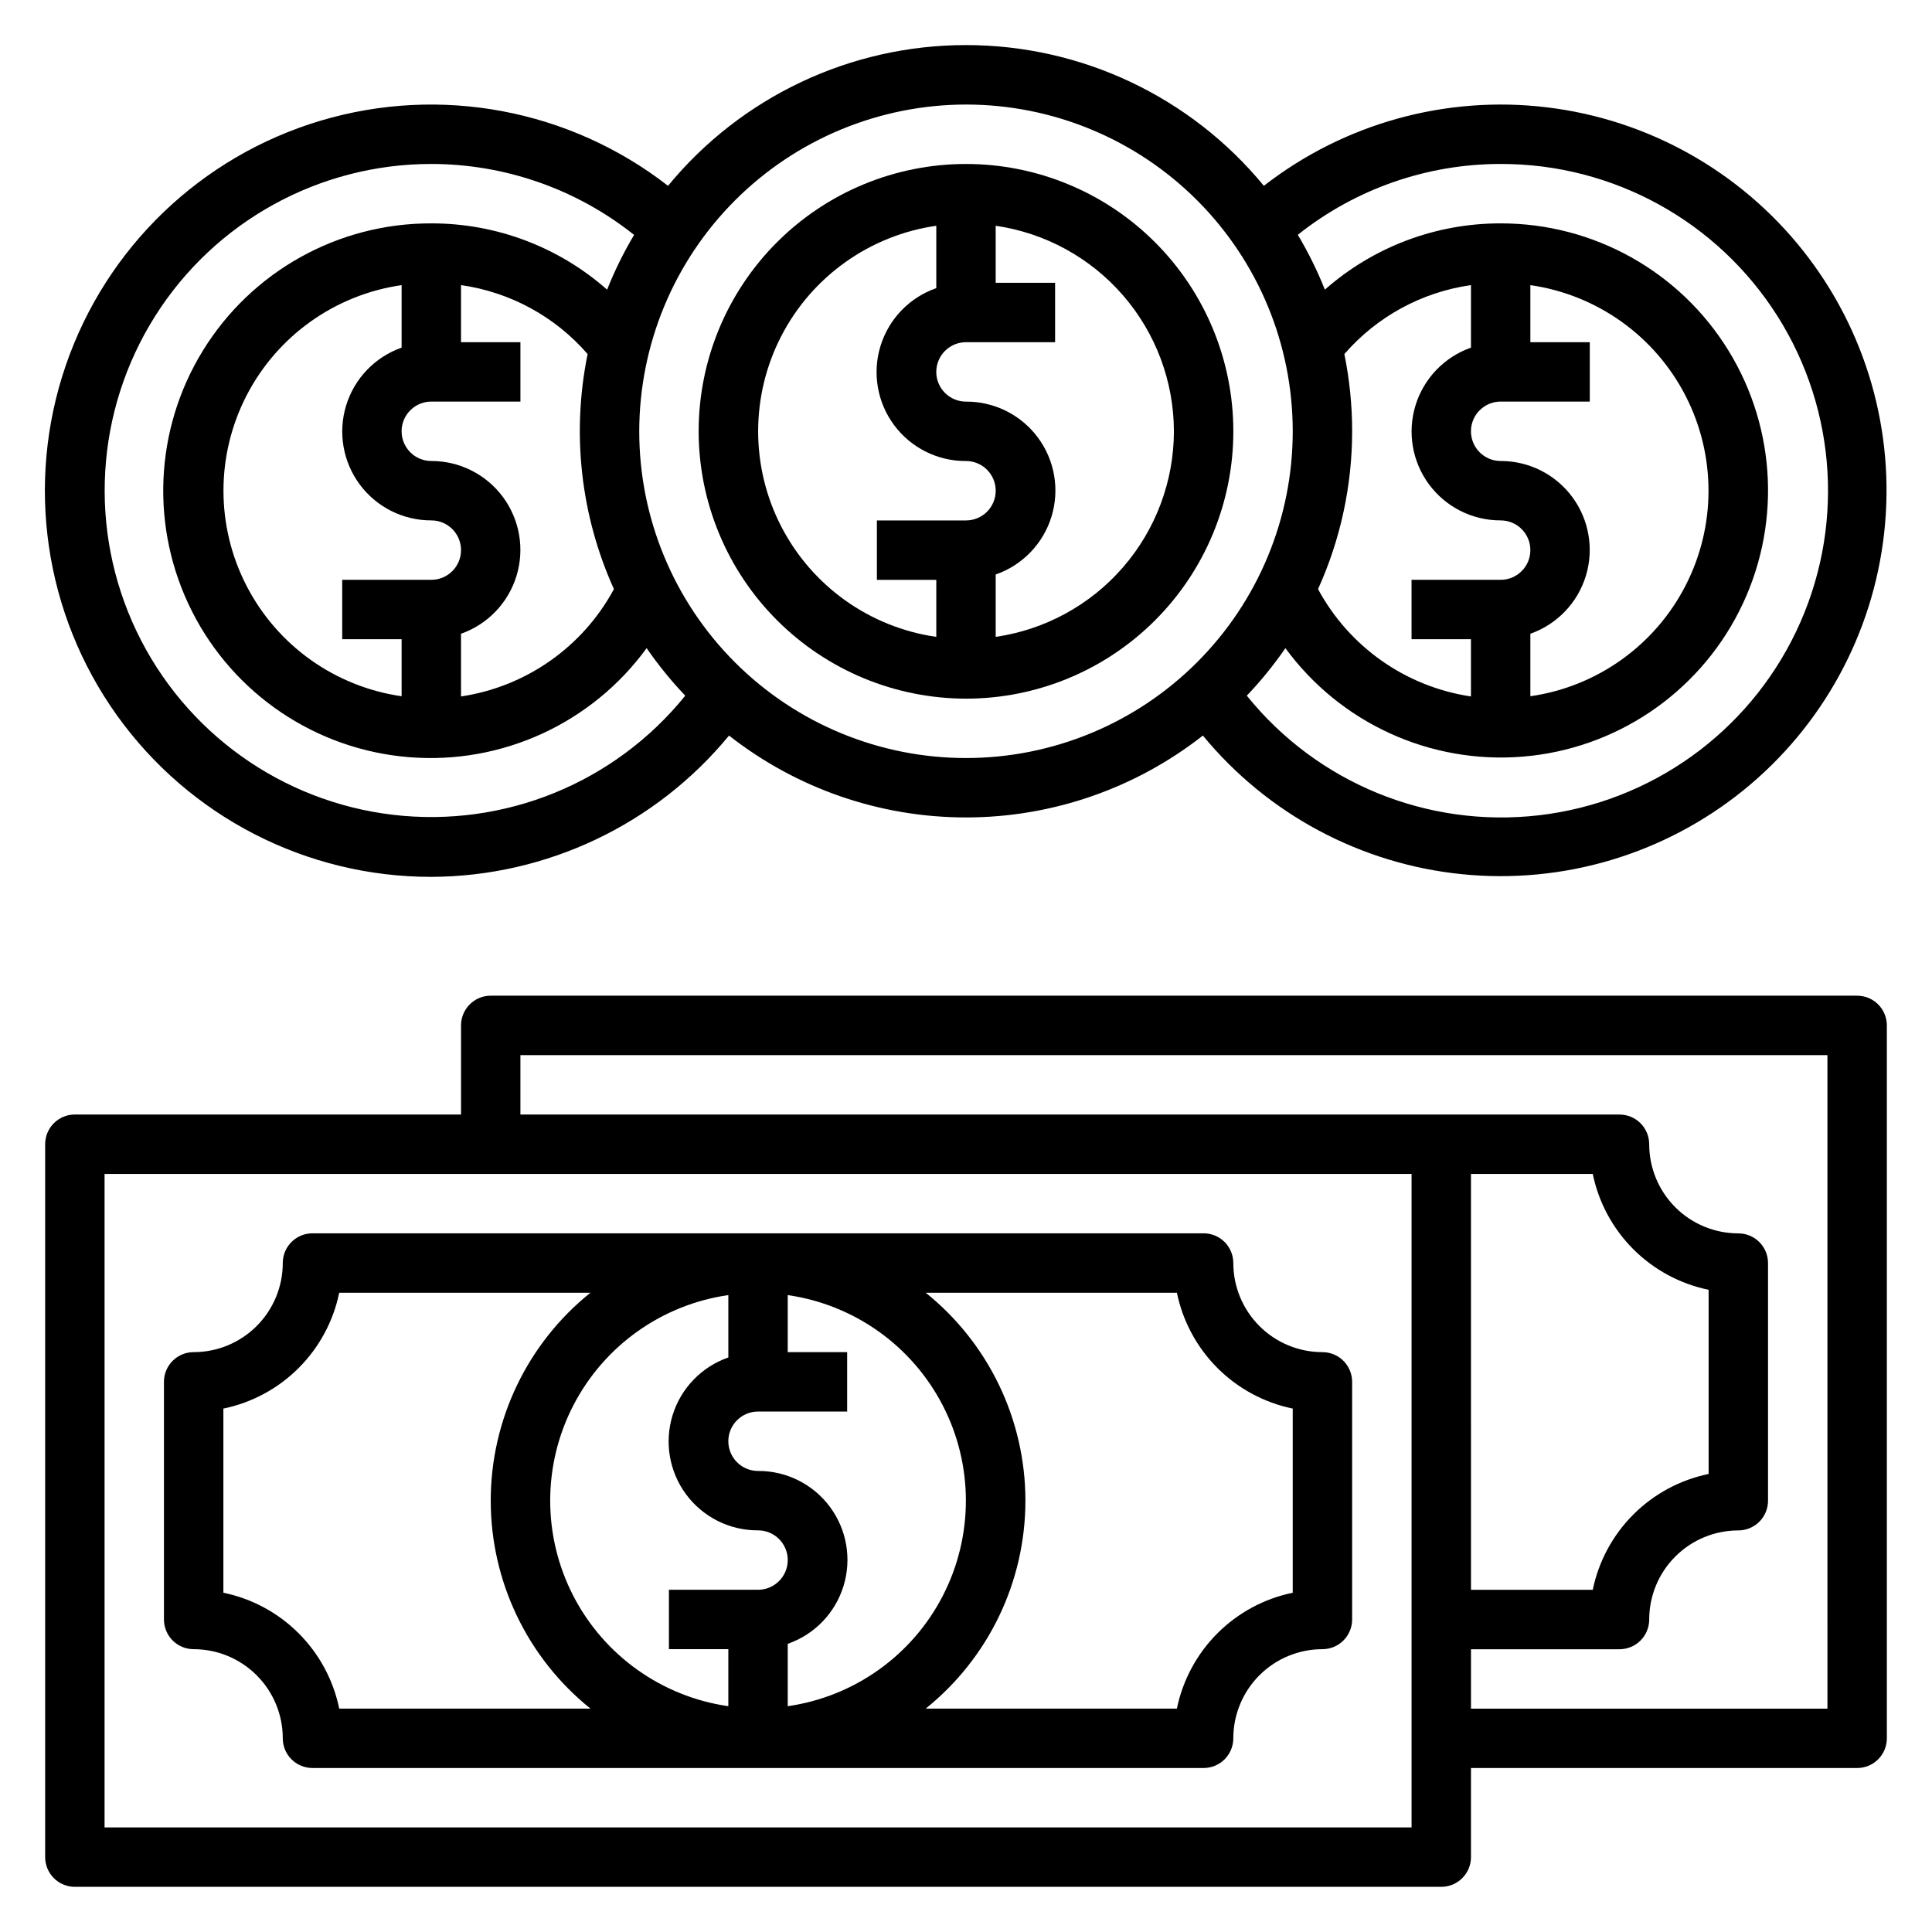
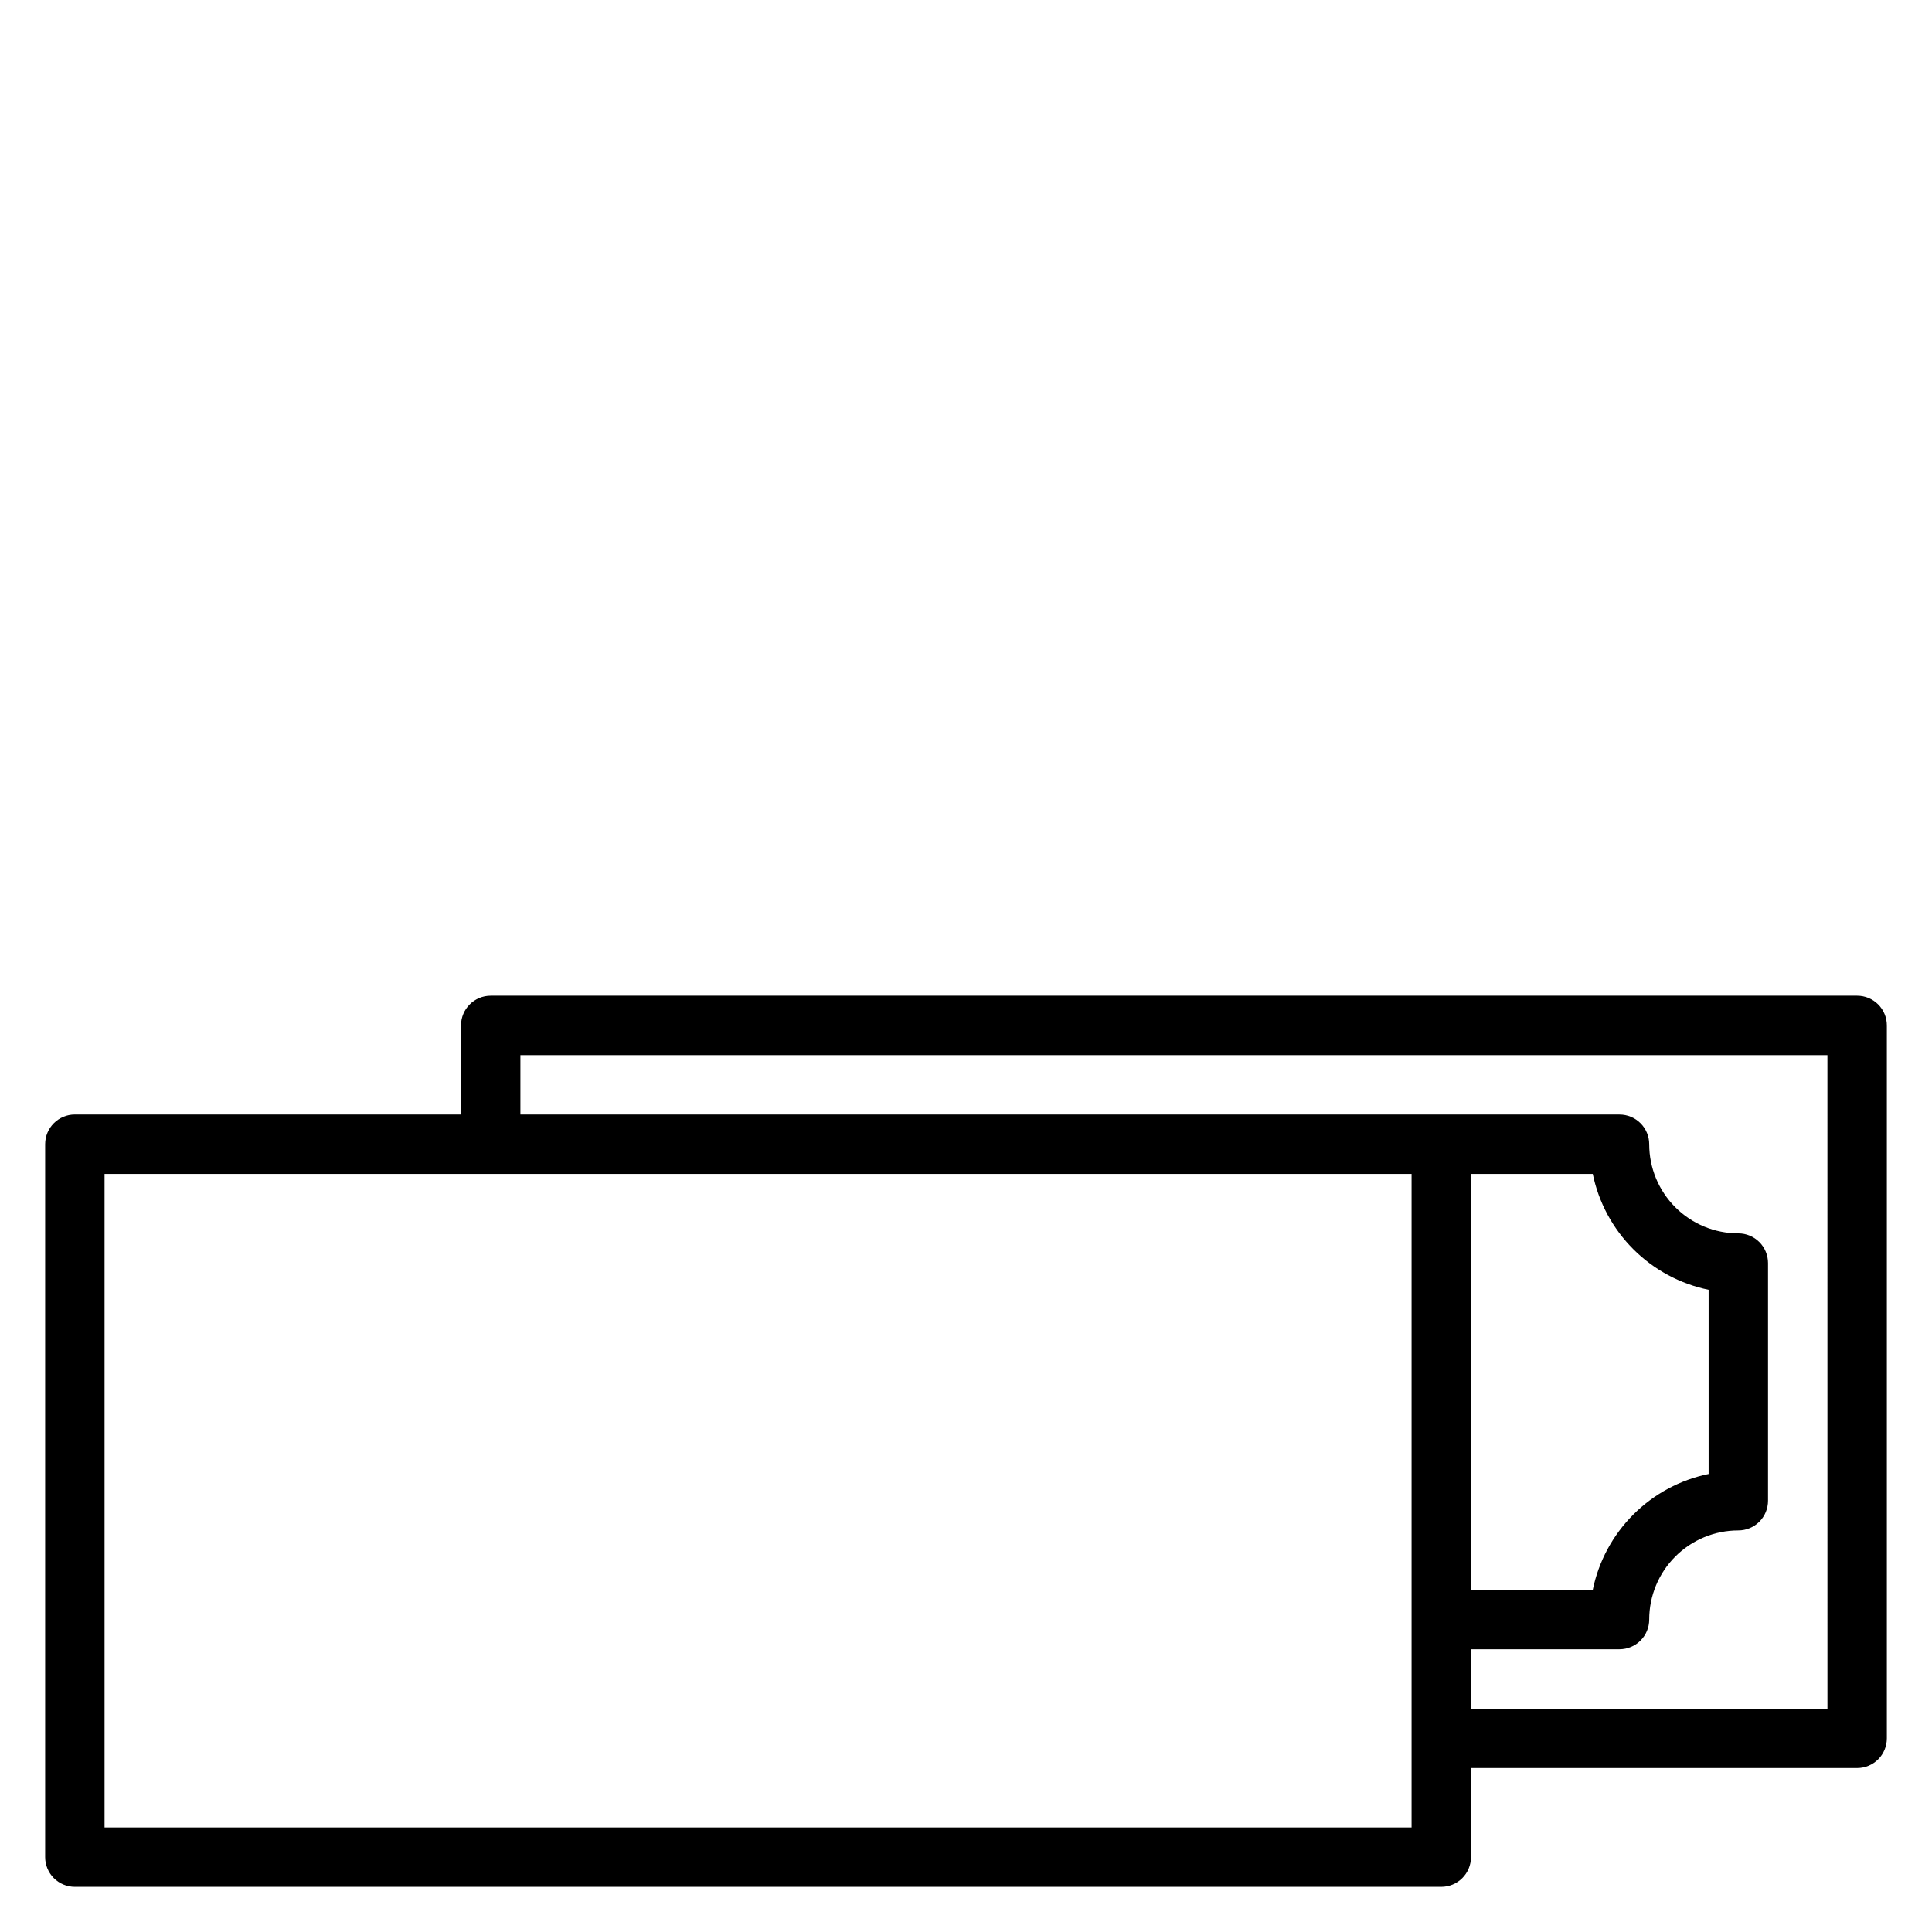
<svg xmlns="http://www.w3.org/2000/svg" fill="#000000" width="800px" height="800px" version="1.1" viewBox="144 144 512 512">
  <g>
-     <path d="m400 329.15c18.789 0 36.809-7.461 50.098-20.75 13.285-13.285 20.75-31.305 20.75-50.098 0-18.789-7.465-36.809-20.75-50.098-13.289-13.285-31.309-20.75-50.098-20.75-18.793 0-36.812 7.465-50.098 20.75-13.289 13.289-20.754 31.309-20.754 50.098 0.023 18.785 7.492 36.793 20.777 50.074 13.281 13.285 31.289 20.754 50.074 20.773zm55.105-70.848h-0.004c-0.023 13.238-4.809 26.023-13.48 36.023-8.672 10.004-20.652 16.551-33.75 18.453v-16.531c7.086-2.465 12.574-8.152 14.781-15.324 2.207-7.168 0.867-14.961-3.606-20.98-4.473-6.023-11.547-9.555-19.047-9.512-4.348 0-7.875-3.523-7.875-7.871s3.527-7.871 7.875-7.871h23.617l-0.004-15.746h-15.742v-15.113c13.098 1.898 25.078 8.449 33.75 18.449s13.457 22.789 13.48 36.023zm-62.98-54.473v16.531c-7.086 2.461-12.574 8.152-14.781 15.32-2.207 7.172-0.867 14.965 3.606 20.984 4.473 6.023 11.547 9.555 19.051 9.512 4.348 0 7.871 3.523 7.871 7.871s-3.523 7.871-7.871 7.871h-23.617v15.742h15.742v15.117c-17.621-2.531-32.93-13.43-41.09-29.254-8.16-15.824-8.16-34.617 0-50.441s23.469-26.723 41.09-29.254z" />
-     <path d="m258.3 376.38c30.562-0.121 59.484-13.848 78.902-37.449 17.91 14.059 40.02 21.699 62.789 21.699 22.766 0 44.875-7.641 62.785-21.699 17.133 20.809 41.785 34.012 68.602 36.734 26.812 2.727 53.617-5.25 74.586-22.188 20.965-16.938 34.395-41.469 37.363-68.258 2.973-26.789-4.754-53.664-21.496-74.785-16.742-21.121-41.148-34.777-67.91-37.996-26.758-3.219-53.707 4.258-74.984 20.805-19.41-23.617-48.379-37.301-78.949-37.301-30.574 0-59.539 13.684-78.953 37.301-26.102-20.285-60.395-26.715-92.07-17.262-31.676 9.453-56.836 33.625-67.547 64.898-10.715 31.273-5.66 65.797 13.566 92.688 19.227 26.891 50.262 42.836 83.316 42.812zm283.39-188.93c29.758-0.055 57.461 15.176 73.363 40.332 15.898 25.156 17.766 56.715 4.941 83.57-12.82 26.855-38.535 45.246-68.094 48.699-29.559 3.453-58.816-8.516-77.484-31.691 3.738-3.918 7.16-8.133 10.23-12.594 14.535 19.859 38.344 30.75 62.871 28.75 24.531-2 46.262-16.598 57.387-38.555 11.125-21.953 10.047-48.109-2.852-69.074-12.895-20.961-35.754-33.719-60.363-33.691-17.152-0.031-33.723 6.215-46.586 17.562-2-5.027-4.398-9.887-7.172-14.531 15.277-12.168 34.23-18.785 53.758-18.777zm7.871 124.5c7.055-2.484 12.512-8.172 14.703-15.324 2.188-7.148 0.852-14.918-3.602-20.926-4.453-6.008-11.492-9.547-18.973-9.531-4.348 0-7.871-3.527-7.871-7.875 0-4.348 3.523-7.871 7.871-7.871h23.617v-15.742h-15.746v-15.117c17.625 2.531 32.934 13.434 41.09 29.254 8.16 15.824 8.16 34.617 0 50.441-8.156 15.824-23.465 26.723-41.09 29.254zm-15.742-75.824c-7.055 2.488-12.512 8.172-14.703 15.324-2.188 7.152-0.855 14.918 3.598 20.93 4.453 6.008 11.496 9.547 18.977 9.531 4.348 0 7.871 3.523 7.871 7.871 0 4.348-3.523 7.875-7.871 7.875h-23.617v15.742h15.742v15.168h0.004c-17.234-2.57-32.254-13.113-40.527-28.449 5.953-13.141 9.031-27.398 9.039-41.824 0-6.871-0.691-13.73-2.062-20.465 8.613-9.938 20.531-16.426 33.551-18.273zm-133.82-64.422c22.965 0 44.988 9.121 61.227 25.359 16.242 16.242 25.363 38.266 25.363 61.23 0 22.969-9.121 44.992-25.363 61.23-16.238 16.238-38.262 25.363-61.227 25.363-22.969 0-44.992-9.125-61.23-25.363s-25.363-38.262-25.363-61.23c0.027-22.957 9.16-44.965 25.391-61.199 16.234-16.234 38.246-25.363 61.203-25.391zm-149.57 64.422c-7.055 2.488-12.512 8.172-14.699 15.324-2.191 7.152-0.855 14.918 3.598 20.93 4.453 6.008 11.496 9.547 18.973 9.531 4.348 0 7.875 3.523 7.875 7.871 0 4.348-3.527 7.875-7.875 7.875h-23.613v15.742h15.742v15.113c-17.621-2.531-32.934-13.43-41.09-29.254-8.16-15.824-8.16-34.617 0-50.441 8.156-15.82 23.469-26.723 41.09-29.254zm15.742 75.824h0.004c7.055-2.484 12.508-8.172 14.699-15.324 2.191-7.148 0.855-14.918-3.598-20.926-4.453-6.008-11.496-9.547-18.977-9.531-4.348 0-7.871-3.527-7.871-7.875 0-4.348 3.523-7.871 7.871-7.871h23.617v-15.742h-15.742v-15.125c13.02 1.848 24.934 8.336 33.551 18.273-4.293 20.98-1.852 42.777 6.973 62.289-8.27 15.34-23.289 25.883-40.523 28.449zm-7.871-124.5c19.527 0.012 38.469 6.637 53.742 18.801-2.769 4.637-5.16 9.492-7.152 14.516-12.863-11.352-29.434-17.602-46.59-17.57-24.656-0.07-47.578 12.688-60.512 33.684-12.938 20.992-14.023 47.203-2.875 69.195 11.148 21.996 32.934 36.609 57.512 38.586 24.578 1.98 48.418-8.965 62.941-28.895 3.074 4.457 6.496 8.672 10.234 12.594-18.672 23.121-47.902 35.039-77.418 31.574s-55.188-21.836-67.996-48.652c-12.805-26.816-10.957-58.328 4.898-83.465 15.855-25.133 43.5-40.375 73.215-40.367z" />
-     <path d="m195.32 581.05c6.266 0 12.273 2.488 16.699 6.918 4.43 4.43 6.918 10.434 6.918 16.699 0 2.086 0.828 4.09 2.305 5.566 1.477 1.477 3.481 2.305 5.566 2.305h236.16c2.086 0 4.09-0.828 5.566-2.305 1.473-1.477 2.305-3.481 2.305-5.566 0-6.266 2.488-12.27 6.918-16.699 4.426-4.43 10.434-6.918 16.695-6.918 2.09 0 4.094-0.828 5.566-2.305 1.477-1.477 2.309-3.481 2.309-5.566v-62.977c0-2.09-0.832-4.09-2.309-5.566-1.473-1.477-3.477-2.305-5.566-2.305-6.262 0-12.27-2.488-16.695-6.918-4.43-4.43-6.918-10.438-6.918-16.699 0-2.086-0.832-4.09-2.305-5.566-1.477-1.477-3.481-2.305-5.566-2.305h-236.16c-4.348 0-7.871 3.523-7.871 7.871 0 6.262-2.488 12.27-6.918 16.699-4.426 4.43-10.434 6.918-16.699 6.918-4.348 0-7.871 3.523-7.871 7.871v62.977c0 2.086 0.832 4.09 2.305 5.566 1.477 1.477 3.481 2.305 5.566 2.305zm157.44 15.113v-16.531c7.086-2.461 12.574-8.152 14.781-15.32 2.207-7.172 0.871-14.961-3.606-20.984-4.473-6.019-11.547-9.551-19.047-9.508-4.348 0-7.871-3.527-7.871-7.875 0-4.348 3.523-7.871 7.871-7.871h23.617v-15.742h-15.746v-15.117c17.625 2.531 32.934 13.434 41.09 29.258 8.16 15.82 8.16 34.613 0 50.438-8.156 15.824-23.465 26.723-41.09 29.254zm-15.742-108.95v16.531c-7.086 2.465-12.574 8.156-14.781 15.324-2.207 7.168-0.871 14.961 3.606 20.984 4.473 6.019 11.547 9.551 19.047 9.508 4.348 0 7.871 3.523 7.871 7.871s-3.523 7.875-7.871 7.875h-23.617v15.742h15.742v15.113h0.004c-17.625-2.531-32.934-13.43-41.094-29.254-8.156-15.824-8.156-34.617 0-50.438 8.16-15.824 23.469-26.727 41.094-29.258zm118.87-0.629c1.555 7.559 5.293 14.496 10.746 19.953 5.457 5.457 12.395 9.195 19.953 10.75v48.805c-7.559 1.555-14.496 5.293-19.953 10.75-5.453 5.457-9.191 12.395-10.746 19.953h-66.566c16.703-13.418 26.422-33.684 26.422-55.105 0-21.422-9.719-41.691-26.422-55.105zm-252.69 30.703c7.559-1.555 14.492-5.293 19.949-10.75 5.457-5.457 9.195-12.395 10.75-19.953h66.574c-16.703 13.414-26.422 33.684-26.422 55.105 0 21.422 9.719 41.688 26.422 55.105h-66.574c-1.555-7.559-5.293-14.496-10.75-19.953-5.457-5.457-12.391-9.195-19.949-10.75z" />
    <path d="m636.16 407.87h-362.11c-4.348 0-7.871 3.523-7.871 7.871v23.617h-102.34c-4.348 0-7.871 3.523-7.871 7.871v188.93c0 2.086 0.832 4.09 2.305 5.566 1.477 1.477 3.481 2.305 5.566 2.305h362.11c2.09 0 4.09-0.828 5.566-2.305 1.477-1.477 2.309-3.481 2.309-5.566v-23.617h102.34c2.086 0 4.09-0.828 5.566-2.305 1.477-1.477 2.305-3.481 2.305-5.566v-188.93c0-2.086-0.828-4.09-2.305-5.566-1.477-1.477-3.481-2.305-5.566-2.305zm-118.08 220.42h-346.37v-173.19h346.37zm15.742-173.18h32.273l0.004-0.004c1.555 7.559 5.293 14.496 10.75 19.953 5.457 5.457 12.395 9.195 19.953 10.75v48.805c-7.559 1.555-14.496 5.293-19.953 10.75-5.457 5.457-9.195 12.395-10.75 19.953h-32.273zm94.469 141.7h-94.465v-15.746h39.359c2.086 0 4.09-0.828 5.566-2.305s2.305-3.481 2.305-5.566c0-6.266 2.488-12.27 6.918-16.699 4.43-4.43 10.434-6.918 16.699-6.918 2.086 0 4.09-0.828 5.566-2.305 1.477-1.477 2.305-3.481 2.305-5.566v-62.977c0-2.086-0.828-4.09-2.305-5.566-1.477-1.477-3.481-2.305-5.566-2.305-6.266 0-12.27-2.488-16.699-6.918-4.43-4.43-6.918-10.438-6.918-16.699 0-2.086-0.828-4.09-2.305-5.566-1.477-1.477-3.481-2.305-5.566-2.305h-291.27v-15.746h346.37z" />
  </g>
</svg>